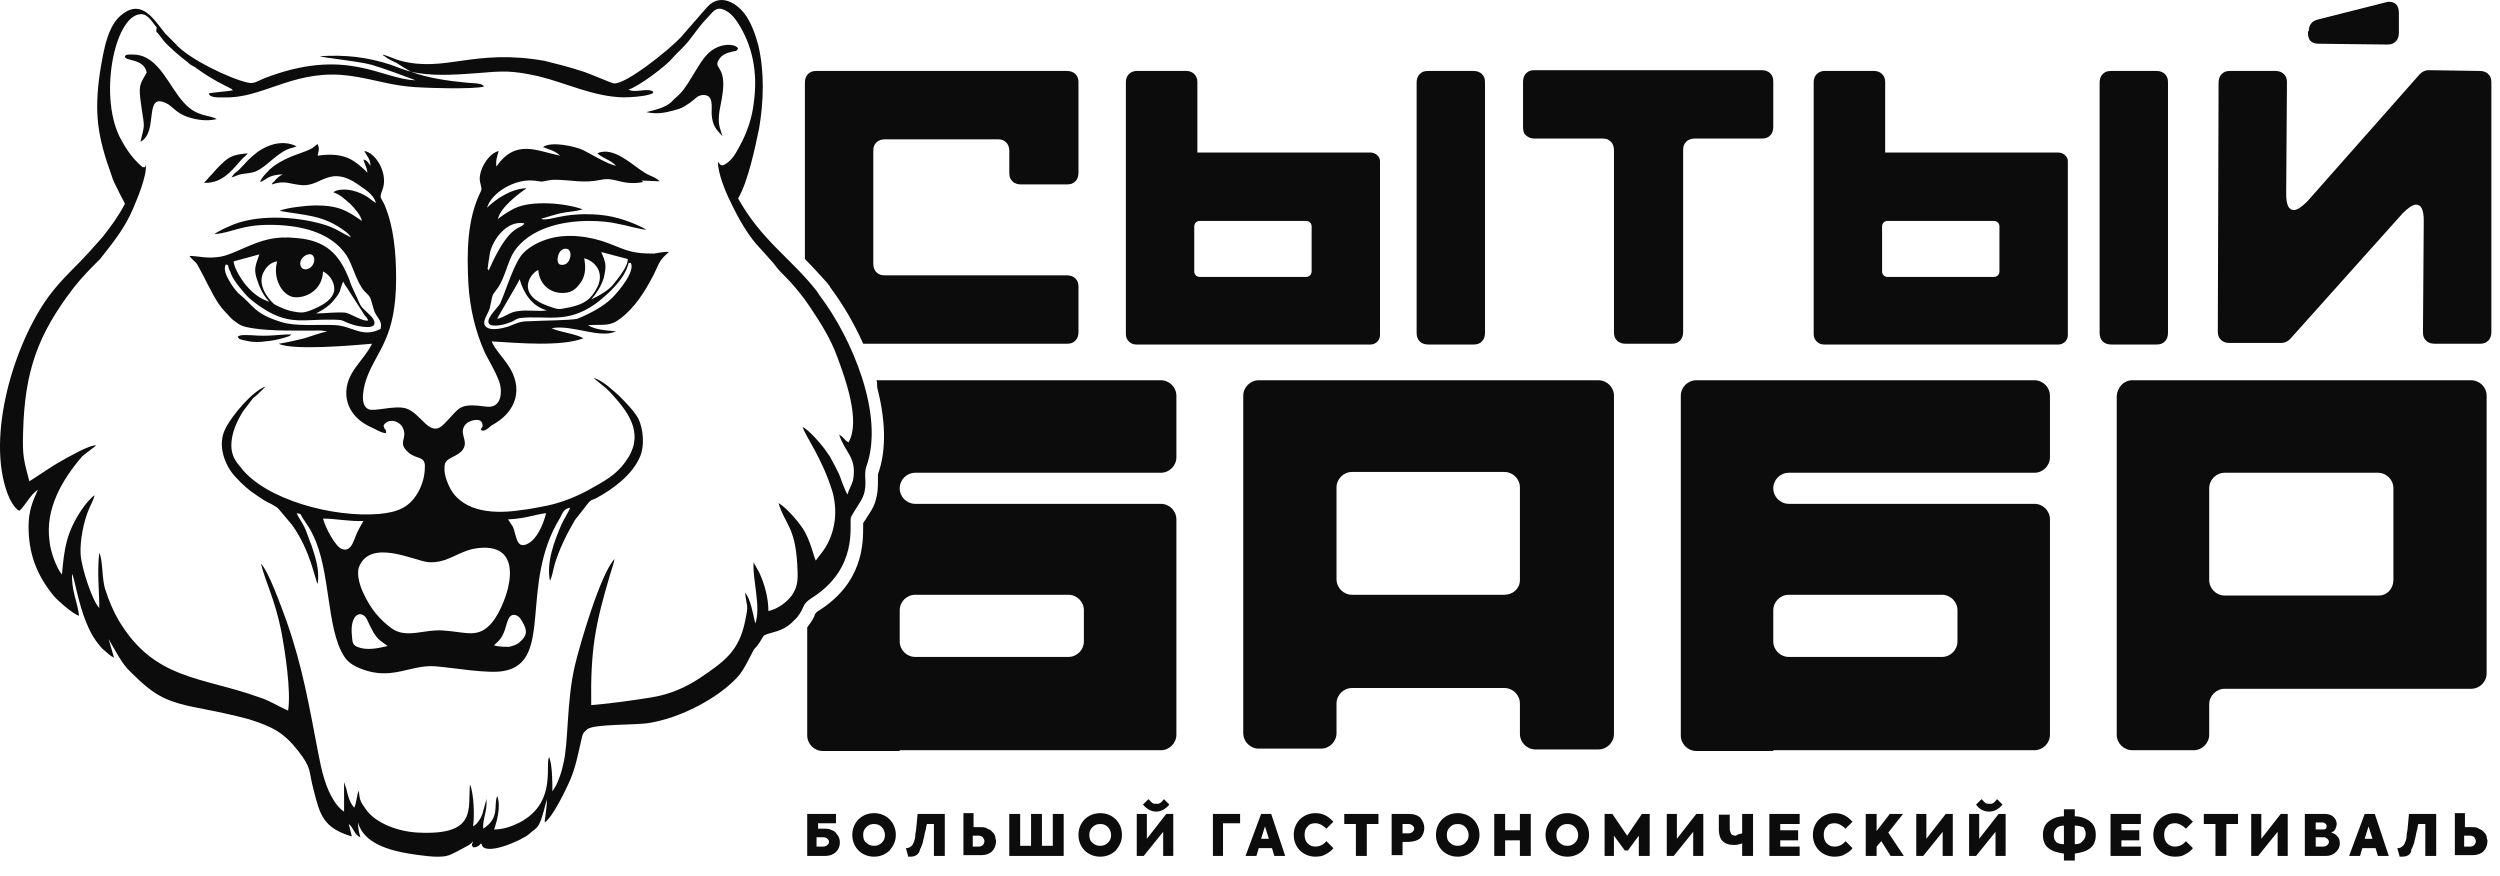
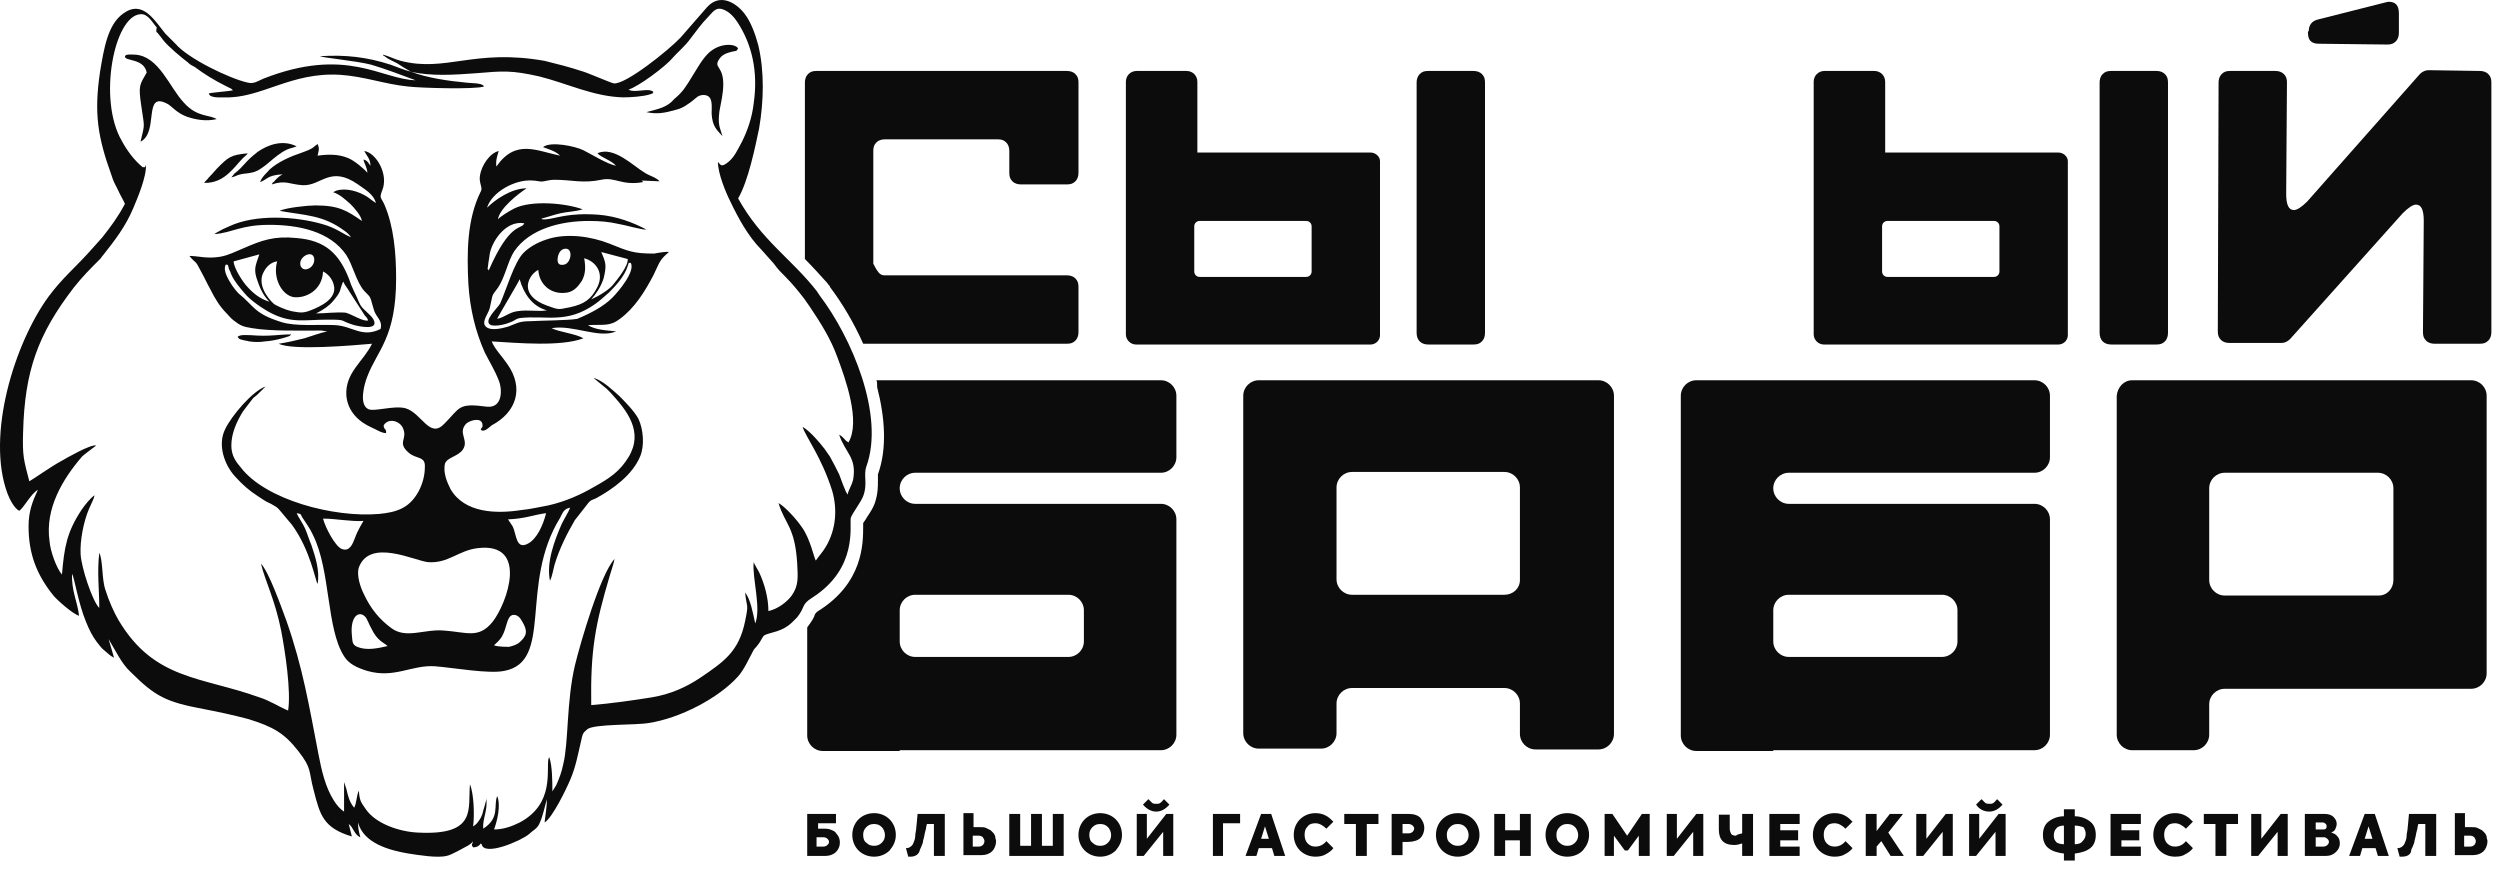
<svg xmlns="http://www.w3.org/2000/svg" width="97" height="34" viewBox="0 0 97 34" fill="none">
  <path fill-rule="evenodd" clip-rule="evenodd" d="M10.092 7.065C10.363 6.975 10.363 6.794 10.966 6.764C10.906 6.794 10.815 6.854 10.755 6.914C10.695 6.975 10.725 6.945 10.665 7.005C10.665 7.005 10.634 7.065 10.604 7.065C10.544 7.126 10.634 7.005 10.544 7.156C11.087 6.975 11.238 7.156 11.75 7.186C12.474 7.216 12.806 6.402 13.891 7.156C14.132 7.337 14.494 7.518 14.585 7.879C14.494 7.819 14.374 7.729 14.253 7.638C13.921 7.427 13.439 7.276 13.047 7.397L12.926 7.457C13.198 7.548 13.379 7.729 13.59 7.91C13.74 8.06 14.012 8.362 14.042 8.573C13.469 8.181 13.167 7.97 12.233 7.97C11.931 7.97 11.087 8.06 10.846 8.181C11.841 8.362 12.534 8.332 13.379 8.965C13.469 9.025 13.559 9.116 13.62 9.206C13.318 9.086 13.047 8.844 12.504 8.694C11.449 8.392 9.911 8.302 8.886 8.784C8.735 8.844 8.554 8.935 8.403 9.025L8.313 9.086C9.036 9.025 9.338 8.724 10.454 8.724C11.569 8.724 12.806 8.965 13.439 9.9C13.68 10.262 13.831 10.955 14.132 11.287C14.434 11.588 14.344 11.498 14.494 11.98C14.585 12.342 14.856 12.402 14.766 12.764C14.042 13.126 13.68 12.644 12.986 12.614C12.383 12.584 11.449 12.674 10.906 12.493C9.85 12.161 9.881 11.89 9.247 11.377C9.187 11.317 9.066 11.166 9.006 11.076C8.916 10.925 8.614 10.503 8.765 10.262C8.886 10.292 8.825 10.262 8.886 10.443C8.916 10.503 8.946 10.563 8.976 10.654C9.097 10.925 9.308 11.166 9.489 11.377C9.7 11.649 10.242 12.011 10.544 12.161C11.328 12.553 11.841 12.402 12.715 12.402C13.499 12.402 13.137 12.433 13.74 12.614C13.982 12.674 14.705 12.825 14.494 12.402C14.434 12.282 14.283 12.161 14.193 12.071C14.072 11.95 14.012 11.92 13.921 11.709C13.801 11.407 13.65 11.166 13.559 10.865C13.167 9.839 12.625 9.327 11.509 9.236C10.634 9.146 10.152 9.327 9.458 9.628C9.157 9.749 8.886 9.9 8.554 9.96C8.011 10.05 7.71 9.93 7.348 9.93C7.619 10.262 7.559 10.05 7.8 10.533C7.921 10.744 8.041 11.015 8.162 11.226C8.343 11.588 8.524 11.89 8.795 12.161C8.886 12.252 8.946 12.342 9.066 12.433C9.338 12.644 9.428 12.674 9.79 12.734C10.514 12.855 11.63 12.825 12.474 12.825L12.655 12.855H12.685H12.715C12.414 12.915 12.112 13.036 11.81 13.126C11.449 13.217 11.177 13.277 10.815 13.337C11.358 13.609 13.74 13.398 14.434 13.337C14.102 14.031 13.379 14.453 13.439 15.358C13.499 15.991 13.951 16.383 14.434 16.594C14.585 16.654 14.796 16.805 14.977 16.805C15.007 16.624 14.886 16.684 14.886 16.503C15.067 16.202 15.52 16.323 15.64 16.624C15.821 17.046 15.399 17.167 15.851 17.559C16.153 17.83 16.515 17.68 16.484 18.132C16.484 18.735 16.153 19.428 15.64 19.7C15.369 19.851 15.037 19.911 14.705 19.941C12.956 20.092 10.303 19.398 9.338 18.132C9.157 17.921 8.976 17.68 8.976 17.288C8.976 16.805 9.187 16.353 9.428 15.961L9.82 15.448C9.881 15.388 9.941 15.358 10.001 15.297C10.092 15.207 10.212 15.086 10.303 14.996C9.79 15.177 8.976 16.142 8.735 16.654C8.433 17.257 8.705 18.041 9.127 18.494C9.398 18.795 9.67 19.037 10.001 19.248C10.182 19.368 10.303 19.459 10.514 19.549C10.665 19.64 10.755 19.67 10.846 19.79L11.328 20.363C12.052 21.358 12.233 22.534 12.323 22.655C12.414 22.142 12.233 21.6 12.082 21.147C11.991 20.936 11.931 20.725 11.841 20.514C11.75 20.303 11.569 20.062 11.509 19.911C11.69 19.941 11.66 19.941 11.72 20.062C11.871 20.303 12.022 20.484 12.142 20.755C12.836 22.142 12.655 24.374 13.348 25.459C13.529 25.761 13.861 25.912 14.253 26.032C15.308 26.334 15.972 25.791 16.876 25.851C17.63 25.912 18.957 26.153 19.56 26.032C21.49 25.671 20.133 22.685 21.731 20.092C21.822 19.911 21.882 19.73 22.123 19.7C22.033 19.911 21.912 20.092 21.792 20.333C21.52 20.966 21.189 21.811 21.339 22.534C21.43 22.354 21.46 22.112 21.52 21.901C21.701 21.298 22.003 20.695 22.304 20.182L22.847 19.489C22.938 19.398 22.968 19.398 23.118 19.338C23.782 18.976 24.536 18.433 24.837 17.71C25.018 17.288 24.958 16.654 24.777 16.262C24.626 15.961 24.204 15.539 24.023 15.358C23.812 15.177 23.39 14.755 23.028 14.664L23.541 15.086C23.601 15.147 23.631 15.177 23.691 15.237C24.325 15.931 24.988 16.745 24.385 17.74C24.053 18.283 23.661 18.554 23.058 18.886C22.546 19.187 21.942 19.459 21.279 19.609C20.947 19.67 20.555 19.76 20.224 19.79C19.259 19.941 18.022 19.911 17.48 18.976C17.359 18.735 17.178 18.343 17.268 17.981C17.359 17.74 17.781 17.71 17.962 17.438C18.203 17.076 17.751 16.805 18.083 16.443C18.203 16.323 18.655 16.172 18.716 16.443C18.746 16.624 18.686 16.534 18.655 16.684C18.806 16.775 18.957 16.594 19.078 16.503C20.043 15.991 20.344 15.056 19.681 14.121C19.5 13.85 19.198 13.548 19.078 13.247C20.103 13.307 21.761 13.458 22.636 13.126C22.334 12.945 21.701 12.885 21.4 12.734C22.214 12.584 23.269 13.156 23.902 12.855C23.571 12.825 23.058 12.794 22.817 12.614C23.42 12.584 23.661 12.674 24.053 12.372C24.626 11.95 25.018 11.317 25.35 10.684C25.591 10.201 25.561 10.111 25.953 9.779C25.893 9.749 25.531 9.809 25.38 9.839C24.566 9.839 24.385 9.749 23.631 9.447C22.938 9.176 21.973 9.025 21.189 9.297C20.827 9.417 20.525 9.598 20.314 9.809C19.952 10.171 19.651 11.226 19.409 11.769C19.319 11.95 18.716 12.463 19.047 12.614C19.259 12.674 19.62 12.584 19.832 12.493C19.982 12.433 20.012 12.372 20.163 12.342C21.189 12.222 21.973 12.584 23.088 11.799C23.299 11.649 23.42 11.528 23.631 11.347C23.902 11.076 24.234 10.714 24.355 10.322C24.415 10.171 24.355 10.201 24.475 10.201C24.656 10.533 23.993 11.317 23.752 11.558C23.42 11.89 22.907 12.161 22.395 12.372C22.033 12.433 21.098 12.433 20.555 12.463C20.133 12.463 20.043 12.553 19.711 12.674C19.5 12.734 18.957 12.885 18.806 12.614C18.716 12.402 18.987 12.131 19.017 11.89C19.138 11.377 19.047 11.528 19.319 11.166C19.59 10.774 19.711 10.111 19.952 9.749C20.555 8.874 21.761 8.573 22.847 8.573C23.269 8.573 23.631 8.603 24.023 8.694C24.234 8.724 24.958 8.935 25.078 8.905C24.566 8.633 23.933 8.392 23.239 8.332C22.033 8.241 21.581 8.482 21.158 8.513H21.098C21.038 8.513 21.038 8.513 21.008 8.482C21.249 8.422 21.49 8.332 21.761 8.271C22.033 8.211 22.334 8.211 22.606 8.121C21.942 7.879 20.616 7.759 19.952 8.09C19.771 8.181 19.379 8.422 19.319 8.513C19.379 8.09 20.103 7.518 20.435 7.306C19.832 7.306 19.198 7.759 18.897 8.06C19.078 7.457 19.982 6.945 20.676 7.005C20.827 7.005 20.947 7.065 21.098 7.035C21.279 7.005 21.339 6.975 21.52 6.975C22.184 6.975 22.606 7.126 23.329 6.975C23.872 6.854 24.113 7.216 24.958 7.065L24.898 7.005L25.591 7.035C25.47 6.884 25.199 6.824 25.018 6.703C24.596 6.462 23.812 5.648 23.179 5.949C23.36 6.13 23.721 6.221 23.902 6.432C23.571 6.372 22.938 5.98 22.636 5.829C22.334 5.678 21.369 5.467 21.068 5.708C21.309 5.799 21.55 5.859 21.731 6.04C20.827 5.859 20.012 5.377 19.259 6.462C19.229 6.221 19.289 6.07 19.349 5.859C18.987 5.949 18.686 6.432 18.625 6.794C18.565 7.095 18.746 7.276 18.655 7.427C18.113 8.513 18.113 9.809 18.173 11.015C18.233 11.98 18.445 12.855 18.806 13.669C18.987 14.031 19.198 14.363 19.349 14.755C19.5 15.116 19.5 15.84 18.897 15.78C17.751 15.629 17.872 15.81 17.238 16.443C16.665 17.046 16.364 16.021 15.731 15.84C15.278 15.72 14.494 15.991 14.283 15.87C13.921 15.689 14.132 14.905 14.253 14.604C14.645 13.579 15.369 13.096 15.369 10.804C15.369 9.809 15.278 8.784 14.916 7.94C14.796 7.668 14.705 7.698 14.826 7.397C15.097 6.764 14.585 5.919 14.132 5.859C14.223 6.04 14.374 6.161 14.374 6.432C14.283 6.311 14.253 6.221 14.102 6.191C14.132 6.342 14.253 6.522 14.253 6.703C14.132 6.553 13.74 6.221 13.499 6.13C13.137 5.98 12.745 5.98 12.323 6.04C12.353 5.859 12.414 5.799 12.323 5.588L12.203 5.678C12.082 5.799 11.871 5.859 11.72 5.919C11.268 6.07 10.785 6.281 10.454 6.583C10.423 6.643 10.152 6.854 10.092 7.065ZM18.957 10.503C18.957 10.473 18.957 10.473 18.927 10.443C18.897 10.231 18.927 10.593 18.927 10.382L18.957 10.141C18.987 10.02 18.987 9.9 19.017 9.779C19.138 9.297 19.651 8.543 20.344 8.663C20.224 8.935 19.801 8.573 18.957 10.503ZM22.938 11.618C23.118 11.407 23.299 11.166 23.42 10.804C23.541 10.292 23.51 10.201 23.329 9.779L24.355 10.05C24.385 10.322 23.933 10.865 23.812 11.015C23.661 11.226 23.269 11.468 22.938 11.618ZM21.882 9.658C22.244 9.568 22.184 10.171 21.912 10.262C21.671 10.322 21.611 10.201 21.641 9.99C21.671 9.809 21.761 9.689 21.882 9.658ZM10.062 9.87C9.911 10.322 9.82 10.443 10.001 10.925C10.122 11.287 10.273 11.528 10.454 11.709C10.062 11.588 9.79 11.347 9.579 11.106C9.458 10.985 9.066 10.412 9.066 10.141L10.062 9.87ZM20.766 11.618C20.193 11.166 20.616 10.593 20.887 10.473C20.917 11.046 21.4 11.468 22.033 11.347C22.304 11.287 22.455 11.076 22.576 10.895C22.726 10.623 22.726 10.352 22.666 10.02C23.118 10.141 23.45 10.593 23.179 11.136C22.938 11.618 22.666 11.799 22.123 11.92C21.761 11.98 21.731 12.041 21.4 11.92C21.128 11.83 20.917 11.739 20.766 11.618ZM12.534 10.533C12.715 10.623 12.896 10.804 12.956 11.076C13.077 11.588 12.444 11.89 12.052 12.041C11.75 12.161 11.63 12.131 11.298 12.071C11.057 12.011 10.785 11.89 10.634 11.799C10.333 11.528 9.971 10.985 10.242 10.533C10.333 10.352 10.514 10.171 10.755 10.141C10.574 10.744 10.906 11.438 11.388 11.528C11.871 11.588 12.504 11.257 12.534 10.533ZM11.871 9.9C12.263 9.719 12.293 10.262 11.991 10.412C11.66 10.593 11.479 10.111 11.871 9.9ZM19.289 12.372C19.319 12.282 20.103 10.985 20.163 10.835C20.314 11.377 20.646 11.89 21.219 12.041C20.887 12.101 20.495 12.011 20.103 12.071C19.771 12.101 19.59 12.312 19.289 12.372ZM12.263 12.161C12.564 12.011 12.775 11.86 12.926 11.679C13.258 11.287 13.167 11.287 13.288 10.985L13.318 10.925C13.379 11.076 13.499 11.196 13.559 11.317L14.162 12.252C14.223 12.312 14.253 12.342 14.283 12.433C14.102 12.493 13.65 12.191 13.409 12.131C13.017 12.101 12.625 12.161 12.263 12.161ZM19.711 20.152C20.404 20.122 20.706 19.971 21.189 19.911C21.068 20.393 20.827 20.906 20.495 21.087C20.012 21.358 20.043 20.725 19.892 20.424C19.832 20.333 19.771 20.243 19.711 20.152ZM14.102 20.212C14.072 20.273 13.891 20.544 13.771 20.876C13.68 21.117 13.559 21.419 13.258 21.298C13.017 21.208 12.625 20.484 12.534 20.122C13.047 20.122 13.59 20.243 14.102 20.212ZM18.535 21.268C20.525 21.027 19.681 23.409 19.108 24.133C18.565 24.796 18.113 24.525 17.208 24.464C16.454 24.404 15.761 24.796 15.188 24.374C14.736 24.042 14.374 23.62 14.102 23.017C13.982 22.776 13.831 22.323 13.921 22.022C14.344 20.876 16.062 21.75 16.605 21.811C17.389 21.871 17.781 21.358 18.535 21.268ZM19.168 25.037C19.319 24.886 19.349 24.886 19.47 24.706C19.681 24.344 19.651 23.922 19.892 23.861C20.073 23.831 20.193 23.982 20.254 24.102C20.495 24.494 20.435 24.675 20.163 24.917C20.073 25.007 19.892 25.067 19.741 25.098C19.409 25.098 19.229 25.067 19.168 25.037ZM15.037 25.067C14.645 25.158 14.223 25.248 13.861 25.098C13.65 25.007 13.68 24.886 13.65 24.615C13.59 23.922 13.921 23.68 14.162 23.922C14.253 24.012 14.313 24.223 14.404 24.374C14.645 24.886 14.886 24.917 15.037 25.067Z" fill="#0C0C0C" />
  <path fill-rule="evenodd" clip-rule="evenodd" d="M15.944 2.783C15.702 2.722 15.401 2.602 15.159 2.511C14.225 2.21 13.411 2.119 12.415 2.18C12.506 2.24 13.833 2.361 14.406 2.511C15.009 2.692 15.552 2.903 16.124 3.114C14.798 3.084 13.441 1.788 10.214 3.054C10.003 3.145 9.852 3.265 9.611 3.205C8.918 3.054 7.289 2.27 6.807 1.697L6.415 1.305C5.993 0.792 5.54 -0.022 4.786 0.521C4.183 0.943 4.033 1.878 3.882 2.783C3.641 4.411 3.791 5.316 4.334 6.823C4.394 7.034 4.485 7.185 4.575 7.366C4.666 7.577 4.786 7.758 4.847 7.909C4.575 8.422 4.304 8.783 3.972 9.206L3.46 9.778C2.887 10.412 2.434 10.774 1.892 11.497C0.565 13.306 -0.551 16.895 0.293 19.157C0.384 19.398 0.565 19.729 0.746 19.82C0.927 19.699 1.198 19.157 1.469 19.006C1.258 19.458 1.108 19.85 1.108 20.423C1.108 21.509 1.439 22.323 2.073 23.107C2.193 23.258 2.826 23.83 3.068 23.891C3.007 23.348 2.766 22.926 2.796 22.262C2.887 22.413 3.037 23.408 3.339 24.132C3.46 24.433 3.58 24.675 3.761 24.916C3.882 25.067 3.942 25.157 4.063 25.248C4.213 25.368 4.244 25.429 4.425 25.519L4.213 24.795C4.485 25.248 4.726 25.76 5.058 26.062C6.023 27.027 6.445 27.238 7.892 27.509C8.526 27.63 9.068 27.75 9.641 27.901C10.606 28.203 11.028 28.444 11.571 29.138C12.114 29.831 11.963 29.891 12.174 30.675C12.415 31.61 12.536 32.123 13.652 32.455L13.531 31.972C13.712 32.093 13.742 32.394 13.983 32.485C13.923 32.274 13.893 32.153 13.893 31.912C14.104 32.726 15.129 32.997 15.853 33.118C16.245 33.178 16.969 33.299 17.331 33.208C17.512 33.178 17.964 32.907 18.145 32.816C18.205 32.786 18.326 32.696 18.356 32.636C18.326 32.786 18.265 32.756 18.356 32.877C18.507 32.877 18.597 32.816 18.657 32.726C18.657 32.726 18.657 32.726 18.688 32.756C18.778 33.239 20.195 32.636 20.527 32.364C20.678 32.213 20.859 32.153 20.949 31.912C21.07 31.64 21.13 31.309 21.221 31.007C21.221 31.309 21.16 31.61 21.13 31.912C21.432 31.731 21.974 30.615 22.125 30.253C22.336 29.771 22.427 29.258 22.547 28.746C22.608 28.474 22.608 28.444 22.789 28.293C23.06 28.082 24.688 28.142 25.171 28.052C26.377 27.871 27.885 27.087 28.639 26.243C28.88 25.971 29.061 25.549 29.242 25.218C29.302 25.127 29.332 25.127 29.392 25.037C29.543 24.856 29.573 24.705 29.664 24.645C29.905 24.524 30.357 24.524 30.749 24.132C30.81 24.072 30.779 24.102 30.84 24.041C30.9 23.981 30.87 24.011 30.93 23.951C31.262 23.529 31.081 23.468 31.503 23.197C33.312 22.051 32.951 20.363 33.011 20.091C33.071 19.91 33.403 19.488 33.493 19.247C33.674 18.765 33.493 18.463 33.614 18.101C34.338 16.111 33.041 13.095 31.805 11.467C31.744 11.377 31.744 11.377 31.684 11.286C30.689 10.02 29.543 9.326 28.639 7.698C29.03 7.034 29.302 5.708 29.453 4.984C29.634 3.929 29.664 2.783 29.422 1.757C29.302 1.305 29.121 0.823 28.88 0.521C28.578 0.129 27.945 -0.293 27.432 0.28L26.407 1.456C25.955 1.938 24.266 3.295 23.814 3.235C23.663 3.205 22.789 2.813 22.547 2.752C22.095 2.602 21.613 2.481 21.13 2.361C18.386 1.878 17.3 2.813 15.552 2.361C15.31 2.3 15.099 2.18 14.858 2.119C14.888 2.18 14.858 2.149 14.918 2.18C15.069 2.3 15.22 2.361 15.401 2.451C15.582 2.572 15.732 2.662 15.944 2.783ZM15.944 2.783C16.727 2.964 17.632 2.903 18.446 2.843C19.532 2.752 19.833 2.722 20.919 2.964C22.005 3.235 23.03 3.748 24.176 3.778C24.447 3.778 24.96 3.748 25.231 3.657C25.382 3.597 25.291 3.657 25.352 3.567C25.171 3.386 24.628 3.627 24.387 3.476C24.779 3.356 25.834 2.572 26.105 2.24C26.226 2.089 26.588 1.788 26.799 1.486C27.01 1.215 27.221 0.913 27.462 0.672C27.643 0.491 27.764 0.25 28.066 0.37C28.307 0.461 28.488 0.672 28.608 0.853C29.181 1.727 29.422 2.783 29.242 4.019C29.181 4.562 29 5.074 28.789 5.497C28.608 5.828 28.488 6.13 28.186 6.341C28.005 6.461 27.975 6.431 27.855 6.281C27.855 6.733 28.156 7.457 28.337 7.818C28.639 8.452 29.03 9.175 29.543 9.688L30.026 10.231C30.176 10.442 30.327 10.593 30.508 10.774C30.749 11.015 30.991 11.316 31.202 11.588C31.292 11.708 31.322 11.769 31.413 11.889C31.835 12.523 32.227 13.126 32.498 13.88C32.8 14.694 33.403 16.352 32.92 17.166L32.83 17.106C32.739 17.015 32.679 16.925 32.559 16.865C32.8 17.588 33.252 17.739 33.101 18.614C33.041 18.855 32.92 19.006 32.89 19.187C32.8 19.096 32.619 18.553 32.559 18.403C32.438 18.161 32.317 17.92 32.197 17.709C32.106 17.588 32.076 17.528 31.986 17.407C31.774 17.136 31.413 16.714 31.141 16.563C31.262 16.955 31.865 17.709 32.287 19.036C32.498 19.76 32.438 20.544 32.046 21.207C31.925 21.418 31.774 21.569 31.654 21.75C31.594 21.689 31.443 20.905 31.111 20.453C30.93 20.182 30.478 19.669 30.206 19.518C30.448 20.332 30.84 20.423 30.93 21.84C30.96 22.413 30.991 22.715 30.719 23.107C30.538 23.348 30.206 23.619 29.814 23.71C29.814 23.197 29.664 22.654 29.453 22.202C29.392 22.081 29.272 21.901 29.242 21.81C29.181 22.443 29.543 23.589 29.302 24.192C29.211 23.77 29.121 23.258 28.91 22.986C28.97 23.619 29.061 23.378 28.91 24.102C28.669 25.278 28.096 25.67 27.161 26.303C26.618 26.665 26.015 26.936 25.291 27.057C24.538 27.177 23.693 27.298 22.939 27.358C22.909 25.218 23.09 24.253 23.663 22.323C23.723 22.112 23.814 21.87 23.844 21.689C23.301 22.262 22.517 24.946 22.306 25.821C21.974 27.238 22.065 28.806 21.854 29.65C21.794 29.952 21.703 30.193 21.582 30.464L21.432 30.706C21.432 30.344 21.432 29.71 21.311 29.379L21.281 29.439C21.19 29.891 21.522 31.188 20.165 31.912C19.864 32.062 19.532 32.183 19.17 32.183C19.291 31.852 19.441 31.248 19.291 30.887C19.14 31.248 19.411 31.731 18.748 32.153C18.718 31.761 18.929 31.459 18.869 30.977C18.869 31.098 18.748 31.429 18.718 31.58C18.657 31.731 18.657 31.731 18.597 31.821C18.567 31.852 18.537 31.912 18.507 31.942C18.416 32.032 18.446 32.002 18.356 32.062C18.416 31.64 18.386 30.796 18.235 30.434C18.145 31.369 18.537 32.424 16.215 32.304C15.521 32.274 14.587 31.972 14.195 31.399C14.014 31.128 13.953 31.098 13.923 30.675C13.833 30.856 13.833 31.188 13.742 31.339C13.561 31.128 13.501 30.887 13.441 30.615L13.35 30.344V31.49C13.2 31.399 13.049 31.218 12.958 31.067C12.627 30.555 12.476 29.891 12.355 29.258C11.993 27.389 11.752 25.911 11.119 24.102C10.908 23.529 10.425 22.172 10.124 21.87C10.305 22.594 10.666 23.258 10.908 24.464C11.059 25.248 11.3 26.816 11.179 27.57C10.817 27.419 10.455 27.177 10.063 27.057C7.802 26.243 5.993 26.393 4.605 24.072C4.425 23.77 4.213 23.288 4.093 22.896C3.942 22.474 4.002 21.75 3.852 21.448C3.761 22.232 3.852 22.835 3.852 23.589C3.58 23.318 3.158 22.021 3.128 21.509C3.098 20.966 3.249 20.212 3.46 19.729C3.52 19.579 3.641 19.368 3.671 19.217C3.52 19.307 3.279 19.609 3.158 19.79C2.585 20.664 2.495 21.237 2.404 22.293C2.193 22.051 1.952 21.388 1.922 20.996C1.741 19.729 2.434 18.584 3.188 17.709C3.249 17.649 3.61 17.377 3.731 17.287C3.52 17.227 2.585 17.769 2.374 17.89C1.982 18.101 1.349 18.553 1.138 18.674C0.927 17.86 0.866 17.709 0.896 16.774C0.957 14.392 1.469 12.975 2.857 11.166C3.188 10.743 3.52 10.412 3.882 10.05C3.942 9.99 3.942 9.959 4.002 9.899C4.455 9.326 4.877 8.783 5.178 8.06C5.329 7.698 5.691 6.854 5.661 6.401C5.601 6.552 5.631 6.461 5.54 6.492C5.209 6.22 4.937 5.858 4.726 5.466C3.791 3.868 4.425 0.612 5.45 0.551C5.751 0.521 5.932 0.913 6.083 1.064C6.053 1.215 6.053 1.245 6.113 1.275C6.204 1.396 6.264 1.456 6.324 1.546C6.505 1.788 7.048 2.24 7.289 2.421C7.38 2.511 7.44 2.541 7.561 2.602C7.922 2.873 8.314 3.114 8.737 3.325L8.978 3.446L9.008 3.476L9.038 3.506C8.918 3.537 8.134 3.597 8.103 3.627C8.134 3.808 8.526 3.778 8.676 3.778C10.124 3.838 11.27 2.783 13.2 2.903C14.134 2.964 14.918 3.265 15.823 3.356C16.305 3.416 18.446 3.476 18.778 3.356C18.718 3.205 18.265 3.235 18.084 3.205C17.421 3.145 16.577 3.024 15.944 2.783Z" fill="#0C0C0C" />
  <path fill-rule="evenodd" clip-rule="evenodd" d="M5.693 2.813C5.421 3.296 5.361 3.296 5.482 4.11C5.602 4.984 5.633 4.743 5.452 5.497C6.175 5.135 5.542 3.537 6.477 4.019C6.628 4.08 6.839 4.381 7.261 4.532C7.623 4.653 8.015 4.713 8.407 4.622C8.135 4.441 7.653 4.562 7.14 3.989C6.567 3.386 6.175 2.18 5.241 2.12C5.12 2.12 4.879 2.089 4.849 2.18C4.818 2.391 5.572 2.24 5.693 2.813Z" fill="#0C0C0C" />
  <path fill-rule="evenodd" clip-rule="evenodd" d="M25.078 4.351C25.5 4.441 25.802 4.381 26.224 4.26C26.375 4.23 26.556 4.14 26.676 4.049C26.827 3.959 26.948 3.838 27.068 3.748C27.219 3.657 27.46 3.657 27.551 3.808C27.641 3.959 27.611 4.23 27.611 4.411C27.641 4.924 27.822 5.044 28.033 5.285C27.913 4.893 27.852 4.833 27.913 4.321C27.973 3.989 28.063 3.627 28.063 3.265C28.063 2.572 27.702 2.632 27.883 2.33C28.003 2.119 28.184 2.059 28.425 1.999C28.576 1.968 28.576 1.999 28.636 1.878C28.546 1.697 27.943 1.637 27.491 2.059C27.219 2.33 27.068 2.632 26.857 2.964C26.616 3.356 26.495 3.567 26.164 3.838C25.892 4.17 25.53 4.23 25.078 4.351Z" fill="#0C0C0C" />
  <path fill-rule="evenodd" clip-rule="evenodd" d="M8.977 6.884C9.127 6.854 9.188 6.793 9.338 6.763C9.459 6.733 9.61 6.733 9.73 6.703C10.213 6.642 10.605 6.039 11.148 5.798C11.208 5.768 11.238 5.768 11.329 5.738C11.419 5.708 11.449 5.708 11.509 5.678C10.967 5.406 10.394 5.617 10.002 5.889C9.489 6.281 9.459 6.462 9.097 6.733L8.977 6.884Z" fill="#0C0C0C" />
  <path fill-rule="evenodd" clip-rule="evenodd" d="M7.922 7.095C8.706 7.125 9.098 6.462 9.43 6.13C9.49 6.07 9.58 6.009 9.611 5.949C8.947 6.009 8.857 6.1 8.434 6.522C8.344 6.612 8.284 6.703 8.103 6.884C8.012 7.004 7.982 7.004 7.922 7.095Z" fill="#0C0C0C" />
  <path fill-rule="evenodd" clip-rule="evenodd" d="M9.219 13.066C9.279 13.156 9.279 13.156 9.4 13.186C9.49 13.217 9.581 13.217 9.671 13.247C9.882 13.277 10.093 13.277 10.274 13.247C10.757 13.217 11.239 13.036 11.239 13.036C11.269 13.005 11.269 13.005 11.299 12.975C10.757 12.975 10.515 13.066 9.731 13.005C9.52 13.005 9.339 12.975 9.219 13.066Z" fill="#0C0C0C" />
  <path d="M31.712 32.153H32.014C32.135 32.153 32.225 32.183 32.285 32.214C32.376 32.244 32.436 32.304 32.466 32.364C32.557 32.455 32.587 32.575 32.587 32.696C32.587 32.847 32.526 32.967 32.436 33.058C32.346 33.148 32.195 33.209 32.044 33.209H31.32V31.58H32.436V31.942H31.742V32.153H31.712ZM33.914 33.239C33.672 33.239 33.461 33.148 33.31 32.998C33.16 32.847 33.069 32.636 33.069 32.394C33.069 32.153 33.16 31.942 33.31 31.791C33.461 31.641 33.672 31.55 33.914 31.55C34.155 31.55 34.366 31.641 34.517 31.791C34.667 31.942 34.758 32.153 34.758 32.394C34.758 32.636 34.667 32.817 34.517 32.998C34.366 33.148 34.155 33.239 33.914 33.239ZM33.914 32.817C34.034 32.817 34.125 32.786 34.215 32.696C34.306 32.605 34.336 32.515 34.336 32.394C34.336 32.274 34.275 32.153 34.215 32.093C34.125 32.002 34.034 31.972 33.914 31.972C33.793 31.972 33.703 32.002 33.612 32.093C33.522 32.183 33.491 32.274 33.491 32.394C33.491 32.515 33.522 32.636 33.612 32.696C33.703 32.786 33.793 32.817 33.914 32.817ZM35.331 33.239C35.301 33.239 35.27 33.239 35.24 33.239L35.15 32.907H35.18C35.27 32.907 35.361 32.847 35.421 32.756C35.452 32.666 35.512 32.575 35.512 32.425C35.512 32.334 35.542 32.244 35.542 32.214L35.572 31.912L35.602 31.58H36.658V33.209H36.236V31.972H35.964L35.934 32.093C35.934 32.123 35.934 32.153 35.904 32.244L35.874 32.364C35.874 32.425 35.843 32.485 35.843 32.515L35.813 32.636C35.813 32.696 35.783 32.756 35.783 32.756C35.753 32.847 35.723 32.907 35.693 32.967C35.663 33.148 35.512 33.239 35.331 33.239ZM37.743 32.093H38.015C38.105 32.093 38.196 32.093 38.256 32.123C38.316 32.153 38.376 32.183 38.437 32.214C38.467 32.244 38.527 32.304 38.557 32.334C38.587 32.394 38.618 32.425 38.618 32.485C38.618 32.545 38.648 32.575 38.648 32.636C38.648 32.786 38.587 32.937 38.497 33.028C38.407 33.118 38.256 33.178 38.105 33.178H37.381V31.55H37.773V32.093H37.743ZM37.743 32.847H37.984C38.045 32.847 38.105 32.817 38.135 32.786C38.165 32.756 38.196 32.696 38.196 32.636C38.196 32.575 38.165 32.545 38.135 32.485C38.105 32.455 38.045 32.425 37.984 32.425H37.743V32.847ZM41.271 33.209H39.16V31.58H39.583V32.817H40.005V31.58H40.427V32.817H40.849V31.58H41.271V33.209ZM42.688 33.239C42.447 33.239 42.236 33.148 42.085 32.998C41.935 32.847 41.844 32.636 41.844 32.394C41.844 32.153 41.935 31.942 42.085 31.791C42.236 31.641 42.447 31.55 42.688 31.55C42.93 31.55 43.141 31.641 43.292 31.791C43.442 31.942 43.533 32.153 43.533 32.394C43.533 32.636 43.442 32.817 43.292 32.998C43.141 33.148 42.93 33.239 42.688 33.239ZM42.688 32.817C42.809 32.817 42.9 32.786 42.99 32.696C43.081 32.605 43.111 32.515 43.111 32.394C43.111 32.274 43.05 32.153 42.99 32.093C42.9 32.002 42.809 31.972 42.688 31.972C42.568 31.972 42.477 32.002 42.387 32.093C42.297 32.183 42.266 32.274 42.266 32.394C42.266 32.515 42.297 32.636 42.387 32.696C42.477 32.786 42.568 32.817 42.688 32.817ZM44.377 33.209H44.106V31.58H44.498V32.545L45.252 31.58H45.523V33.209H45.131V32.274L44.377 33.209ZM44.347 31.218L44.558 31.007C44.618 31.068 44.679 31.128 44.709 31.158C44.769 31.188 44.799 31.188 44.86 31.188C44.92 31.188 44.98 31.188 45.01 31.158C45.071 31.128 45.101 31.068 45.161 31.007L45.372 31.218C45.221 31.399 45.041 31.49 44.86 31.49C44.679 31.49 44.498 31.399 44.347 31.218ZM47.453 33.209H47.061V31.58H48.116V31.942H47.453V33.209ZM49.865 33.209H49.443L49.353 32.907H48.84L48.749 33.209H48.327L48.931 31.58H49.322L49.865 33.209ZM48.931 32.545H49.232L49.081 32.063L48.931 32.545ZM51.041 33.239C50.8 33.239 50.589 33.148 50.438 32.998C50.287 32.847 50.197 32.636 50.197 32.394C50.197 32.153 50.287 31.942 50.438 31.791C50.589 31.641 50.8 31.55 51.041 31.55C51.192 31.55 51.313 31.58 51.433 31.641C51.554 31.701 51.644 31.791 51.735 31.882L51.463 32.153C51.343 32.033 51.192 31.942 51.041 31.942C50.921 31.942 50.8 31.972 50.74 32.063C50.649 32.153 50.619 32.244 50.619 32.394C50.619 32.515 50.649 32.636 50.74 32.726C50.83 32.817 50.921 32.847 51.041 32.847C51.192 32.847 51.343 32.786 51.463 32.636L51.735 32.907C51.675 32.998 51.554 33.088 51.433 33.148C51.343 33.209 51.192 33.239 51.041 33.239ZM52.609 33.209V31.972H52.157V31.58H53.484V31.972H53.032V33.209H52.609ZM53.996 31.58H54.66C54.871 31.58 55.022 31.641 55.112 31.731C55.203 31.852 55.263 31.972 55.263 32.123C55.263 32.274 55.203 32.425 55.112 32.515C55.022 32.605 54.841 32.666 54.63 32.666H54.419V33.178H53.996V31.58ZM54.419 32.334H54.66C54.72 32.334 54.78 32.304 54.811 32.274C54.841 32.244 54.871 32.183 54.871 32.153C54.871 32.093 54.841 32.063 54.811 32.033C54.78 32.002 54.72 31.972 54.66 31.972H54.419V32.334ZM56.559 33.239C56.318 33.239 56.107 33.148 55.956 32.998C55.806 32.847 55.715 32.636 55.715 32.394C55.715 32.153 55.806 31.942 55.956 31.791C56.107 31.641 56.318 31.55 56.559 31.55C56.801 31.55 57.012 31.641 57.163 31.791C57.313 31.942 57.404 32.153 57.404 32.394C57.404 32.636 57.313 32.817 57.163 32.998C57.012 33.148 56.801 33.239 56.559 33.239ZM56.559 32.817C56.68 32.817 56.771 32.786 56.861 32.696C56.952 32.605 56.982 32.515 56.982 32.394C56.982 32.274 56.921 32.153 56.861 32.093C56.771 32.002 56.68 31.972 56.559 31.972C56.439 31.972 56.348 32.002 56.258 32.093C56.167 32.183 56.137 32.274 56.137 32.394C56.137 32.515 56.167 32.636 56.258 32.696C56.348 32.786 56.439 32.817 56.559 32.817ZM58.399 33.209H57.977V31.58H58.399V32.214H58.972V31.58H59.394V33.209H58.972V32.605H58.399V33.209ZM60.811 33.239C60.57 33.239 60.359 33.148 60.208 32.998C60.057 32.847 59.967 32.636 59.967 32.394C59.967 32.153 60.057 31.942 60.208 31.791C60.359 31.641 60.57 31.55 60.811 31.55C61.053 31.55 61.264 31.641 61.414 31.791C61.565 31.942 61.656 32.153 61.656 32.394C61.656 32.636 61.565 32.817 61.414 32.998C61.264 33.148 61.053 33.239 60.811 33.239ZM60.811 32.817C60.932 32.817 61.022 32.786 61.113 32.696C61.203 32.605 61.233 32.515 61.233 32.394C61.233 32.274 61.173 32.153 61.113 32.093C61.022 32.002 60.932 31.972 60.811 31.972C60.691 31.972 60.6 32.002 60.51 32.093C60.419 32.183 60.389 32.274 60.389 32.394C60.389 32.515 60.419 32.636 60.51 32.696C60.6 32.786 60.691 32.817 60.811 32.817ZM62.651 33.209H62.259V31.58H62.56L63.133 32.425L63.706 31.58H64.008V33.209H63.586V32.425L63.163 32.998H63.043L62.62 32.425V33.209H62.651ZM64.942 33.209H64.671V31.58H65.063V32.545L65.817 31.58H66.088V33.209H65.696V32.274L64.942 33.209ZM67.596 32.334V31.58H68.018V33.209H67.596V32.726C67.505 32.756 67.385 32.786 67.294 32.786C66.872 32.786 66.691 32.575 66.691 32.183V31.61H67.114V32.153C67.114 32.244 67.144 32.304 67.174 32.364C67.204 32.394 67.264 32.425 67.355 32.425C67.415 32.364 67.505 32.364 67.596 32.334ZM69.827 33.209H68.651V31.58H69.827V31.972H69.074V32.214H69.767V32.605H69.074V32.847H69.827V33.209ZM71.184 33.239C70.943 33.239 70.732 33.148 70.581 32.998C70.43 32.847 70.34 32.636 70.34 32.394C70.34 32.153 70.43 31.942 70.581 31.791C70.732 31.641 70.943 31.55 71.184 31.55C71.335 31.55 71.456 31.58 71.576 31.641C71.697 31.701 71.787 31.791 71.878 31.882L71.606 32.153C71.486 32.033 71.335 31.942 71.184 31.942C71.064 31.942 70.943 31.972 70.883 32.063C70.792 32.153 70.762 32.244 70.762 32.394C70.762 32.515 70.792 32.636 70.883 32.726C70.973 32.817 71.064 32.847 71.184 32.847C71.335 32.847 71.486 32.786 71.606 32.636L71.878 32.907C71.818 32.998 71.697 33.088 71.576 33.148C71.486 33.209 71.335 33.239 71.184 33.239ZM73.868 33.209H73.356L72.994 32.636L72.813 32.847V33.209H72.391V31.58H72.813V32.244L73.325 31.58H73.838L73.265 32.304L73.868 33.209ZM74.622 33.209H74.351V31.58H74.743V32.545L75.496 31.58H75.768V33.209H75.376V32.274L74.622 33.209ZM76.672 33.209H76.401V31.58H76.793V32.545L77.547 31.58H77.818V33.209H77.426V32.274L76.672 33.209ZM76.672 31.218L76.883 31.007C76.944 31.068 77.004 31.128 77.034 31.158C77.095 31.188 77.125 31.188 77.185 31.188C77.245 31.188 77.306 31.188 77.336 31.158C77.396 31.128 77.426 31.068 77.487 31.007L77.698 31.218C77.547 31.399 77.366 31.49 77.185 31.49C76.974 31.49 76.793 31.399 76.672 31.218ZM80.502 33.118V33.389H80.08V33.118C79.839 33.088 79.628 33.028 79.477 32.907C79.326 32.786 79.266 32.605 79.266 32.394C79.266 32.183 79.326 32.002 79.477 31.882C79.628 31.761 79.839 31.671 80.08 31.671V31.399H80.502V31.671C80.743 31.671 80.954 31.761 81.105 31.882C81.256 32.002 81.316 32.183 81.316 32.394C81.316 32.605 81.256 32.786 81.105 32.907C80.954 33.028 80.743 33.088 80.502 33.118ZM80.08 32.756V32.033C79.959 32.033 79.839 32.063 79.778 32.153C79.718 32.214 79.688 32.304 79.688 32.425C79.688 32.545 79.718 32.605 79.808 32.696C79.869 32.726 79.959 32.756 80.08 32.756ZM80.502 32.033V32.756C80.623 32.756 80.743 32.726 80.804 32.636C80.864 32.575 80.924 32.485 80.924 32.364C80.924 32.244 80.894 32.183 80.834 32.093C80.743 32.063 80.623 32.033 80.502 32.033ZM83.065 33.209H81.889V31.58H83.065V31.972H82.311V32.214H83.005V32.605H82.311V32.847H83.065V33.209ZM84.392 33.239C84.151 33.239 83.94 33.148 83.789 32.998C83.638 32.847 83.548 32.636 83.548 32.394C83.548 32.153 83.638 31.942 83.789 31.791C83.94 31.641 84.151 31.55 84.392 31.55C84.543 31.55 84.663 31.58 84.784 31.641C84.905 31.701 84.995 31.791 85.085 31.882L84.814 32.153C84.694 32.033 84.543 31.942 84.392 31.942C84.271 31.942 84.151 31.972 84.09 32.063C84 32.153 83.97 32.244 83.97 32.394C83.97 32.515 84 32.636 84.09 32.726C84.181 32.817 84.271 32.847 84.392 32.847C84.543 32.847 84.694 32.786 84.814 32.636L85.085 32.907C85.025 32.998 84.905 33.088 84.784 33.148C84.694 33.209 84.573 33.239 84.392 33.239ZM85.96 33.209V31.972H85.508V31.58H86.835V31.972H86.382V33.209H85.96ZM87.618 33.209H87.347V31.58H87.739V32.545L88.493 31.58H88.764V33.209H88.372V32.274L87.618 33.209ZM90.453 32.304C90.543 32.334 90.634 32.364 90.694 32.455C90.755 32.515 90.785 32.605 90.785 32.726C90.785 32.877 90.724 32.967 90.634 33.058C90.543 33.148 90.423 33.209 90.242 33.209H89.428V31.58H90.182C90.332 31.58 90.453 31.61 90.543 31.701C90.634 31.791 90.664 31.882 90.664 31.972C90.664 32.033 90.634 32.123 90.604 32.183C90.574 32.244 90.513 32.274 90.453 32.304ZM90.121 31.912H89.85V32.183H90.121C90.182 32.183 90.212 32.183 90.242 32.153C90.272 32.123 90.272 32.093 90.272 32.063C90.272 32.033 90.272 32.002 90.242 31.972C90.212 31.942 90.182 31.912 90.121 31.912ZM89.85 32.847H90.151C90.212 32.847 90.272 32.817 90.302 32.786C90.332 32.756 90.362 32.726 90.362 32.666C90.362 32.605 90.332 32.575 90.302 32.545C90.272 32.515 90.212 32.485 90.182 32.485H89.85V32.847ZM92.684 33.209H92.262L92.172 32.907H91.659L91.569 33.209H91.147L91.75 31.58H92.142L92.684 33.209ZM91.75 32.545H92.051L91.9 32.063L91.75 32.545ZM93.197 33.239C93.167 33.239 93.137 33.239 93.107 33.239L93.016 32.907H93.046C93.137 32.907 93.227 32.847 93.287 32.756C93.318 32.666 93.378 32.575 93.378 32.425C93.378 32.334 93.408 32.244 93.408 32.214L93.438 31.912L93.468 31.58H94.524V33.209H94.102V31.972H93.83L93.8 32.093C93.8 32.123 93.8 32.153 93.77 32.244L93.74 32.364C93.74 32.425 93.71 32.485 93.71 32.515L93.68 32.636C93.68 32.696 93.649 32.756 93.649 32.756C93.619 32.847 93.589 32.907 93.559 32.967C93.559 33.148 93.408 33.239 93.197 33.239ZM95.609 32.093H95.881C95.971 32.093 96.062 32.093 96.122 32.123C96.182 32.153 96.243 32.183 96.303 32.214C96.333 32.244 96.393 32.304 96.424 32.334C96.454 32.394 96.484 32.425 96.484 32.485C96.484 32.545 96.514 32.575 96.514 32.636C96.514 32.786 96.454 32.937 96.363 33.028C96.273 33.118 96.122 33.178 95.971 33.178H95.248V31.55H95.64V32.093H95.609ZM95.609 32.847H95.851C95.911 32.847 95.971 32.817 96.001 32.786C96.032 32.756 96.062 32.696 96.062 32.636C96.062 32.575 96.032 32.545 96.001 32.485C95.971 32.455 95.911 32.425 95.851 32.425H95.609V32.847ZM31.712 32.847H31.954C32.014 32.847 32.074 32.817 32.104 32.786C32.135 32.756 32.165 32.726 32.165 32.666C32.165 32.605 32.135 32.575 32.104 32.545C32.074 32.515 32.014 32.485 31.954 32.485H31.682V32.847H31.712Z" fill="#0C0C0C" />
-   <path d="M31.23 10.05V3.205C31.23 3.084 31.261 2.964 31.351 2.873C31.442 2.783 31.532 2.753 31.683 2.753H41.392C41.513 2.753 41.634 2.783 41.724 2.873C41.815 2.964 41.845 3.054 41.845 3.205V6.703C41.845 6.824 41.815 6.944 41.724 7.035C41.634 7.125 41.543 7.155 41.392 7.155H39.613C39.493 7.155 39.372 7.125 39.282 7.035C39.191 6.944 39.161 6.854 39.161 6.703V5.859C39.161 5.738 39.131 5.617 39.04 5.527C38.95 5.436 38.859 5.406 38.709 5.406H34.336C34.216 5.406 34.095 5.436 34.005 5.527C33.914 5.617 33.884 5.708 33.884 5.859V10.231C33.884 10.352 33.914 10.472 34.005 10.563C34.095 10.653 34.186 10.683 34.336 10.683H41.392C41.513 10.683 41.634 10.713 41.724 10.804C41.815 10.894 41.845 10.985 41.845 11.136V12.885C41.845 13.005 41.815 13.126 41.724 13.216C41.634 13.307 41.543 13.337 41.392 13.337H33.492C33.13 12.523 32.678 11.769 32.226 11.166C32.226 11.166 32.195 11.136 32.195 11.105C32.195 11.105 32.195 11.075 32.165 11.075C32.135 11.045 32.135 11.015 32.075 10.955C31.803 10.653 31.502 10.321 31.23 10.05Z" fill="#0C0C0C" />
+   <path d="M31.23 10.05V3.205C31.23 3.084 31.261 2.964 31.351 2.873C31.442 2.783 31.532 2.753 31.683 2.753H41.392C41.513 2.753 41.634 2.783 41.724 2.873C41.815 2.964 41.845 3.054 41.845 3.205V6.703C41.845 6.824 41.815 6.944 41.724 7.035C41.634 7.125 41.543 7.155 41.392 7.155H39.613C39.493 7.155 39.372 7.125 39.282 7.035C39.191 6.944 39.161 6.854 39.161 6.703V5.859C39.161 5.738 39.131 5.617 39.04 5.527C38.95 5.436 38.859 5.406 38.709 5.406H34.336C34.216 5.406 34.095 5.436 34.005 5.527C33.914 5.617 33.884 5.708 33.884 5.859V10.231C34.095 10.653 34.186 10.683 34.336 10.683H41.392C41.513 10.683 41.634 10.713 41.724 10.804C41.815 10.894 41.845 10.985 41.845 11.136V12.885C41.845 13.005 41.815 13.126 41.724 13.216C41.634 13.307 41.543 13.337 41.392 13.337H33.492C33.13 12.523 32.678 11.769 32.226 11.166C32.226 11.166 32.195 11.136 32.195 11.105C32.195 11.105 32.195 11.075 32.165 11.075C32.135 11.045 32.135 11.015 32.075 10.955C31.803 10.653 31.502 10.321 31.23 10.05Z" fill="#0C0C0C" />
  <path d="M54.965 12.915V3.205C54.965 3.084 54.995 2.964 55.086 2.873C55.176 2.783 55.266 2.753 55.417 2.753H57.166C57.287 2.753 57.407 2.783 57.498 2.873C57.588 2.964 57.618 3.054 57.618 3.205V12.915C57.618 13.035 57.588 13.156 57.498 13.246C57.407 13.337 57.317 13.367 57.166 13.367H55.417C55.297 13.367 55.176 13.337 55.086 13.246C54.995 13.156 54.965 13.035 54.965 12.915Z" fill="#0C0C0C" />
-   <path d="M59.094 4.924V3.175C59.094 3.054 59.124 2.934 59.214 2.843C59.305 2.753 59.395 2.723 59.546 2.723H68.351C68.472 2.723 68.592 2.753 68.683 2.843C68.773 2.934 68.803 3.024 68.803 3.175V4.924C68.803 5.045 68.773 5.165 68.683 5.256C68.592 5.346 68.502 5.376 68.351 5.376H65.758C65.637 5.376 65.517 5.406 65.426 5.497C65.336 5.587 65.306 5.678 65.306 5.829V12.885C65.306 13.005 65.275 13.126 65.185 13.216C65.094 13.307 65.004 13.337 64.853 13.337H63.074C62.953 13.337 62.833 13.307 62.742 13.216C62.652 13.126 62.622 13.035 62.622 12.885V5.829C62.622 5.708 62.592 5.587 62.501 5.497C62.411 5.406 62.32 5.376 62.169 5.376H59.546C59.425 5.376 59.305 5.346 59.214 5.256C59.124 5.195 59.094 5.075 59.094 4.924Z" fill="#0C0C0C" />
  <path d="M81.465 12.915V3.205C81.465 3.084 81.495 2.964 81.585 2.873C81.676 2.783 81.766 2.753 81.917 2.753H83.666C83.787 2.753 83.907 2.783 83.998 2.873C84.088 2.964 84.118 3.054 84.118 3.205V12.915C84.118 13.035 84.088 13.156 83.998 13.246C83.907 13.337 83.817 13.367 83.666 13.367H81.917C81.796 13.367 81.676 13.337 81.585 13.246C81.495 13.156 81.465 13.035 81.465 12.915Z" fill="#0C0C0C" />
  <path d="M86.081 3.205C86.081 3.085 86.111 2.964 86.202 2.873C86.292 2.783 86.382 2.753 86.533 2.753H88.282C88.403 2.753 88.523 2.783 88.614 2.873C88.704 2.964 88.734 3.054 88.734 3.205L88.704 7.517C88.704 7.939 88.795 8.15 89.006 8.15C89.126 8.15 89.308 8.03 89.519 7.819L93.891 2.873C93.981 2.783 94.102 2.723 94.223 2.723L96.213 2.753C96.333 2.753 96.454 2.783 96.544 2.873C96.635 2.964 96.665 3.054 96.665 3.205V12.885C96.665 13.005 96.635 13.126 96.544 13.216C96.454 13.307 96.364 13.337 96.213 13.337H94.464C94.343 13.337 94.223 13.307 94.132 13.216C94.042 13.126 94.011 13.036 94.011 12.885L94.042 8.573C94.042 8.15 93.951 7.939 93.74 7.939C93.62 7.939 93.439 8.06 93.228 8.271L88.855 13.156C88.765 13.246 88.644 13.307 88.523 13.307H86.503C86.382 13.307 86.262 13.277 86.171 13.186C86.081 13.096 86.051 13.005 86.051 12.854L86.081 3.205ZM89.579 1.215C89.579 0.974 89.7 0.823 89.91 0.763L92.534 0.099C92.564 0.099 92.624 0.069 92.685 0.069C92.956 0.069 93.077 0.22 93.077 0.521V1.275C93.077 1.396 93.047 1.516 92.956 1.607C92.866 1.697 92.775 1.728 92.624 1.728L89.971 1.697C89.669 1.697 89.549 1.547 89.549 1.275V1.215H89.579Z" fill="#0C0C0C" />
  <path d="M53.182 5.919H53.122H51.102H46.458V3.175C46.458 2.934 46.277 2.753 46.036 2.753H44.106C43.864 2.753 43.684 2.934 43.684 3.175V6.311V8.271V10.985V12.945V12.975C43.684 13.186 43.864 13.367 44.076 13.367H44.106H46.036H51.102H53.122H53.182C53.363 13.367 53.544 13.216 53.544 13.005V12.945V10.985V8.271V6.311V6.251C53.544 6.07 53.363 5.919 53.182 5.919ZM50.891 10.533C50.891 10.653 50.8 10.744 50.679 10.744H46.548C46.428 10.744 46.337 10.653 46.337 10.533V8.784C46.337 8.663 46.428 8.572 46.548 8.572H50.679C50.8 8.572 50.891 8.663 50.891 8.784V10.533Z" fill="#0C0C0C" />
  <path d="M79.87 5.919H79.809H77.789H73.145V3.175C73.145 2.934 72.964 2.753 72.723 2.753H70.793C70.552 2.753 70.371 2.934 70.371 3.175V6.311V8.271V10.985V12.945V12.975C70.371 13.186 70.552 13.367 70.763 13.367H70.793H72.723H77.789H79.809H79.87C80.051 13.367 80.232 13.216 80.232 13.005V12.945V10.985V8.271V6.311V6.251C80.232 6.07 80.051 5.919 79.87 5.919ZM77.578 10.533C77.578 10.653 77.487 10.744 77.367 10.744H73.236C73.115 10.744 73.025 10.653 73.025 10.533V8.784C73.025 8.663 73.115 8.572 73.236 8.572H77.367C77.487 8.572 77.578 8.663 77.578 8.784V10.533Z" fill="#0C0C0C" />
  <path d="M34.004 14.754H45.041C45.372 14.754 45.644 15.025 45.644 15.357V17.739C45.644 18.071 45.372 18.343 45.041 18.343H35.512C35.18 18.343 34.909 18.614 34.909 18.946C34.909 19.277 35.18 19.549 35.512 19.549H45.041C45.372 19.549 45.644 19.82 45.644 20.152V28.505C45.644 28.836 45.372 29.108 45.041 29.108H34.909V29.138H31.923C31.592 29.138 31.32 28.866 31.32 28.535V24.343C31.501 24.102 31.592 23.951 31.622 23.831C31.652 23.8 31.652 23.77 31.742 23.71C33.491 22.624 33.491 21.087 33.491 20.423C33.491 20.333 33.491 20.303 33.491 20.303C33.491 20.272 33.582 20.182 33.642 20.061C33.763 19.88 33.883 19.7 33.944 19.518C34.064 19.157 34.064 18.885 34.064 18.644C34.064 18.554 34.064 18.433 34.064 18.403C34.426 17.408 34.336 16.202 34.034 15.025C34.034 14.875 34.034 14.815 34.004 14.754ZM42.055 24.886V23.68C42.055 23.348 41.784 23.077 41.452 23.077H35.512C35.18 23.077 34.909 23.348 34.909 23.68V24.886C34.909 25.218 35.18 25.489 35.512 25.489H41.452C41.784 25.489 42.055 25.218 42.055 24.886Z" fill="#0C0C0C" />
  <path d="M48.841 14.754H62.019C62.35 14.754 62.622 15.025 62.622 15.357V28.474C62.622 28.806 62.35 29.078 62.019 29.078H59.576C59.245 29.078 58.973 28.806 58.973 28.474V27.298C58.973 26.967 58.702 26.695 58.37 26.695H52.46C52.128 26.695 51.857 26.967 51.857 27.298V28.444C51.857 28.776 51.585 29.047 51.254 29.047H48.841C48.51 29.047 48.238 28.776 48.238 28.444V15.357C48.238 15.025 48.51 14.754 48.841 14.754ZM58.973 22.504V18.916C58.973 18.584 58.702 18.312 58.37 18.312H52.46C52.128 18.312 51.857 18.584 51.857 18.916V22.474C51.857 22.805 52.128 23.077 52.46 23.077H58.37C58.702 23.077 58.973 22.835 58.973 22.504Z" fill="#0C0C0C" />
  <path d="M65.818 14.754H78.935C79.267 14.754 79.538 15.025 79.538 15.357V17.739C79.538 18.071 79.267 18.343 78.935 18.343H69.406C69.075 18.343 68.803 18.614 68.803 18.946C68.803 19.277 69.075 19.549 69.406 19.549H78.935C79.267 19.549 79.538 19.82 79.538 20.152V28.505C79.538 28.836 79.267 29.108 78.935 29.108H68.803V29.138H65.818C65.486 29.138 65.215 28.866 65.215 28.535V15.357C65.215 15.025 65.486 14.754 65.818 14.754ZM75.95 24.886V23.68C75.95 23.348 75.678 23.077 75.347 23.077H69.406C69.075 23.077 68.803 23.348 68.803 23.68V24.886C68.803 25.218 69.075 25.489 69.406 25.489H75.347C75.678 25.489 75.95 25.218 75.95 24.886Z" fill="#0C0C0C" />
  <path d="M82.732 14.754H95.879C96.211 14.754 96.482 15.025 96.482 15.357V26.122C96.482 26.454 96.211 26.725 95.879 26.725H86.32C85.989 26.725 85.717 26.997 85.717 27.328V28.505C85.717 28.836 85.446 29.108 85.114 29.108H82.732C82.4 29.108 82.129 28.836 82.129 28.505V15.357C82.159 15.025 82.4 14.754 82.732 14.754ZM92.864 22.504V18.946C92.864 18.614 92.593 18.343 92.261 18.343H86.32C85.989 18.343 85.717 18.614 85.717 18.946V22.504C85.717 22.835 85.989 23.107 86.32 23.107H92.291C92.623 23.107 92.864 22.835 92.864 22.504Z" fill="#0C0C0C" />
</svg>